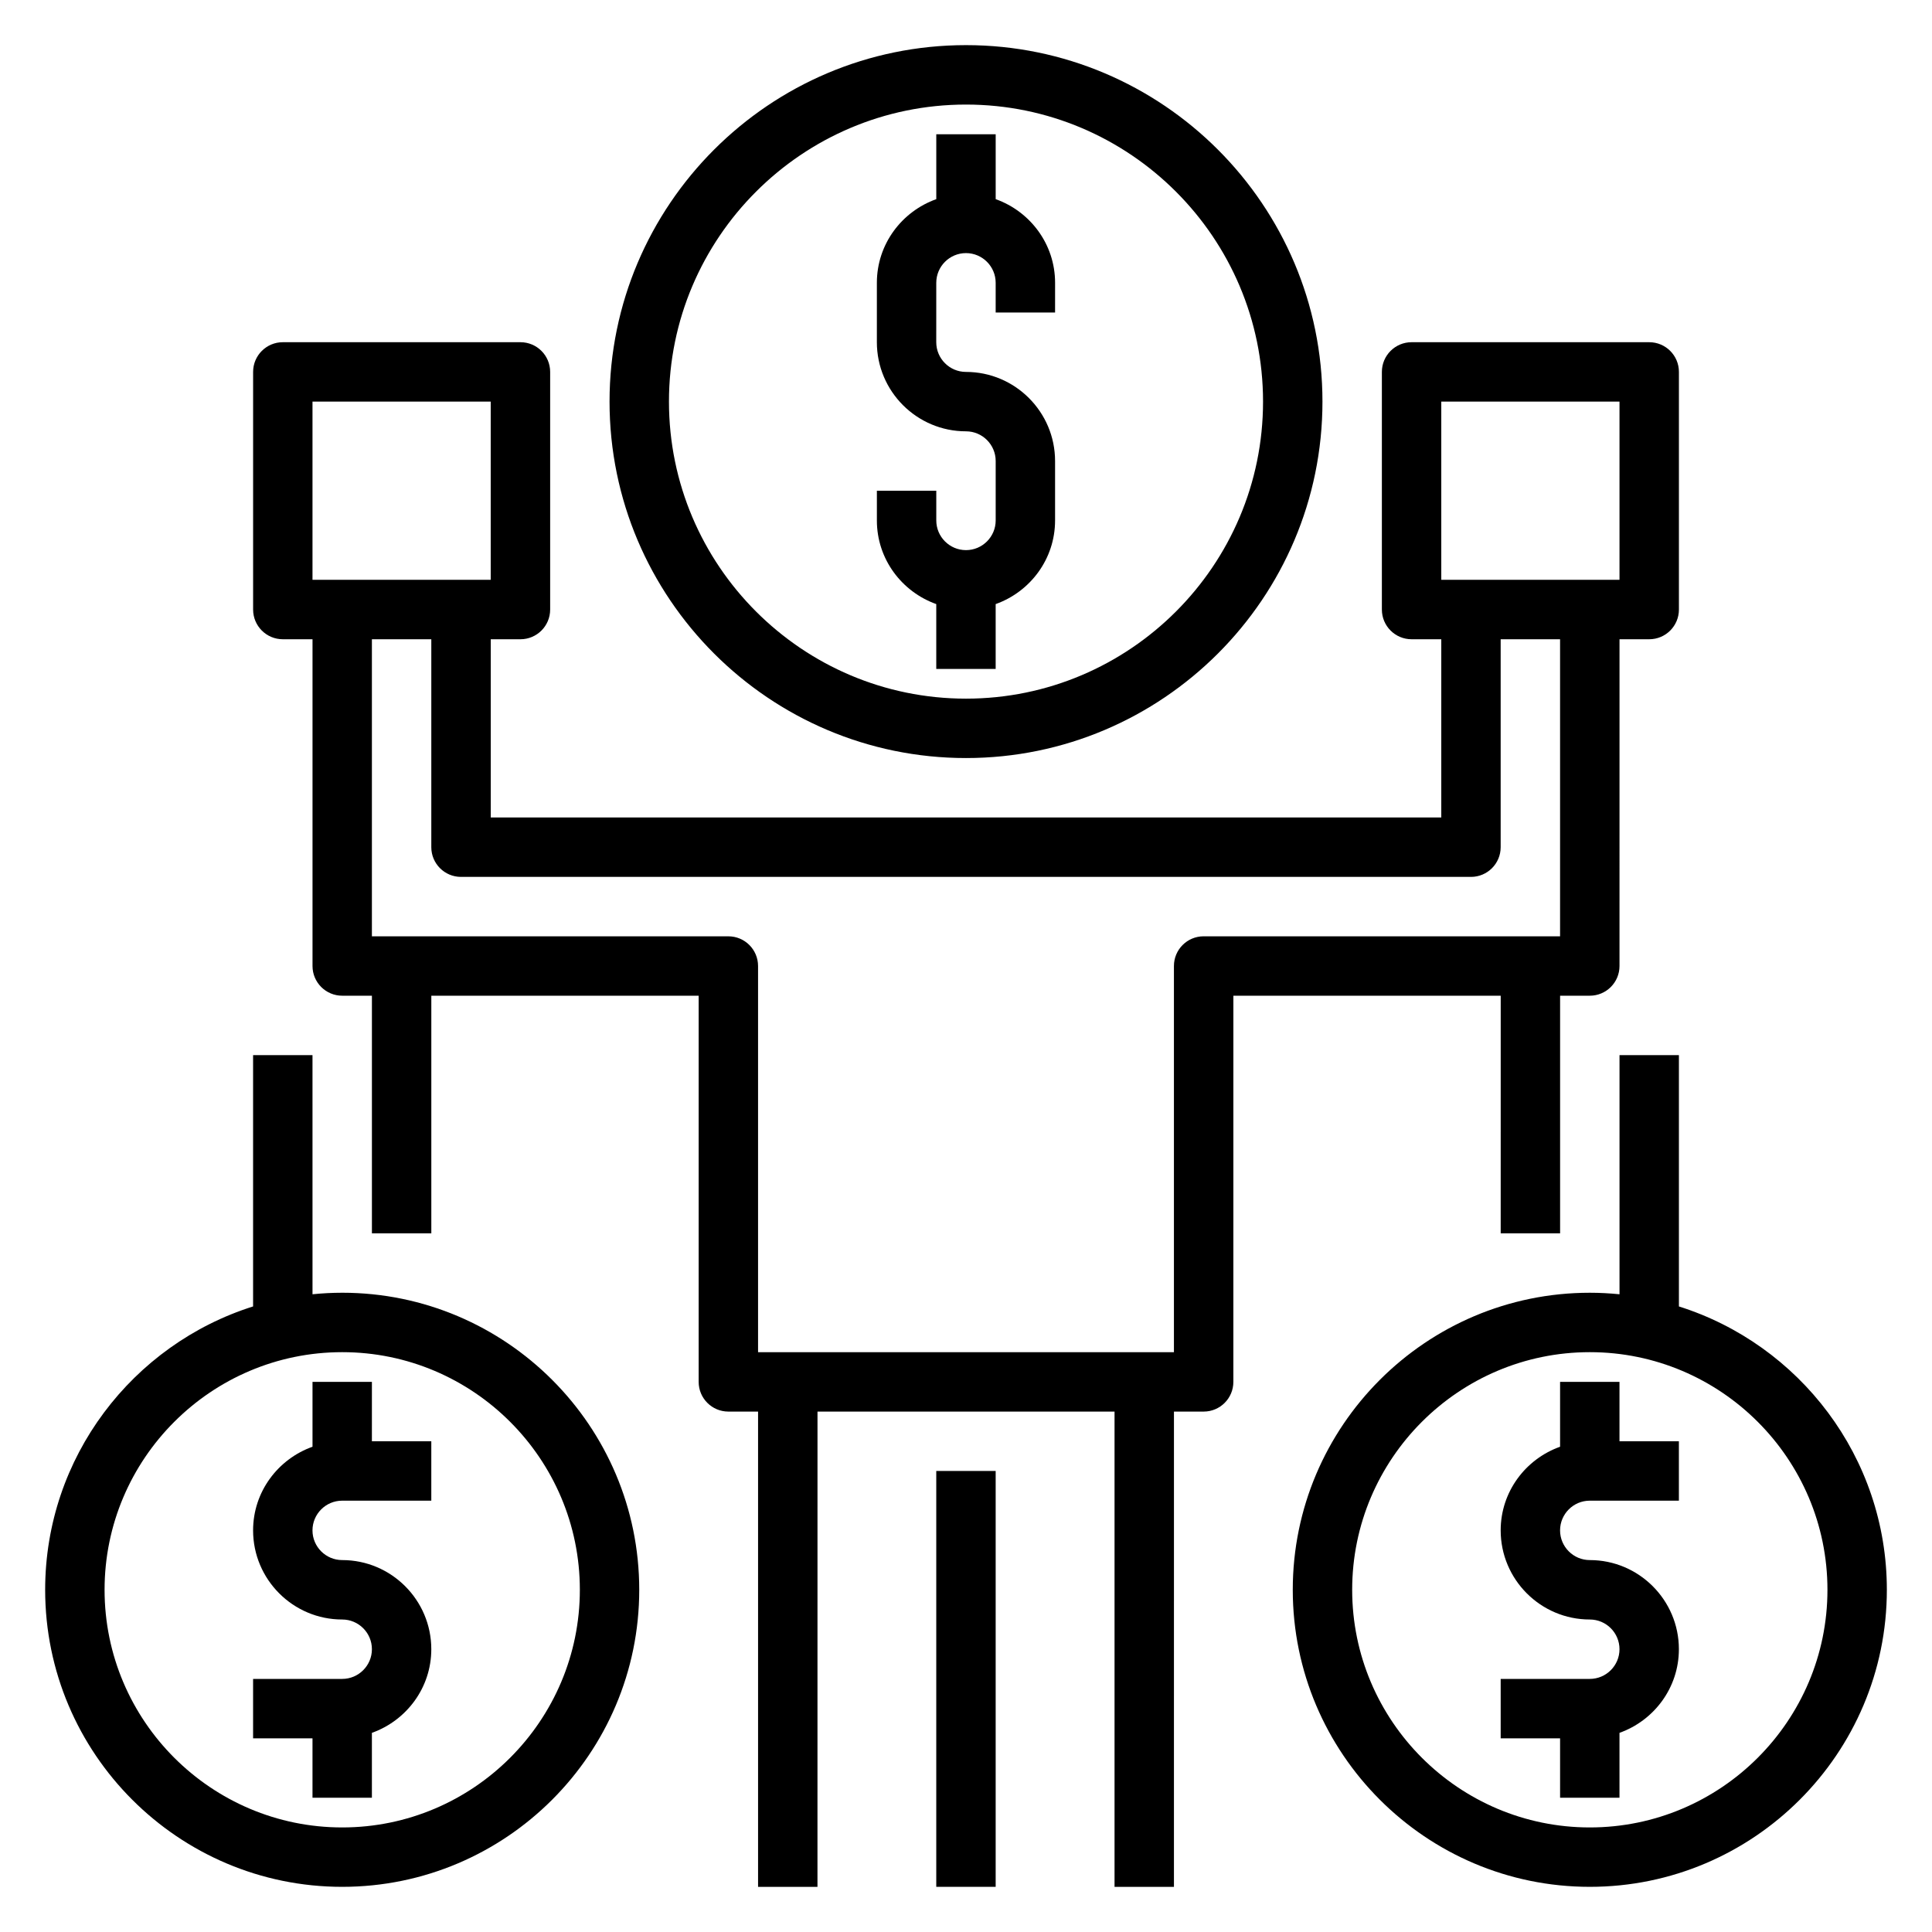
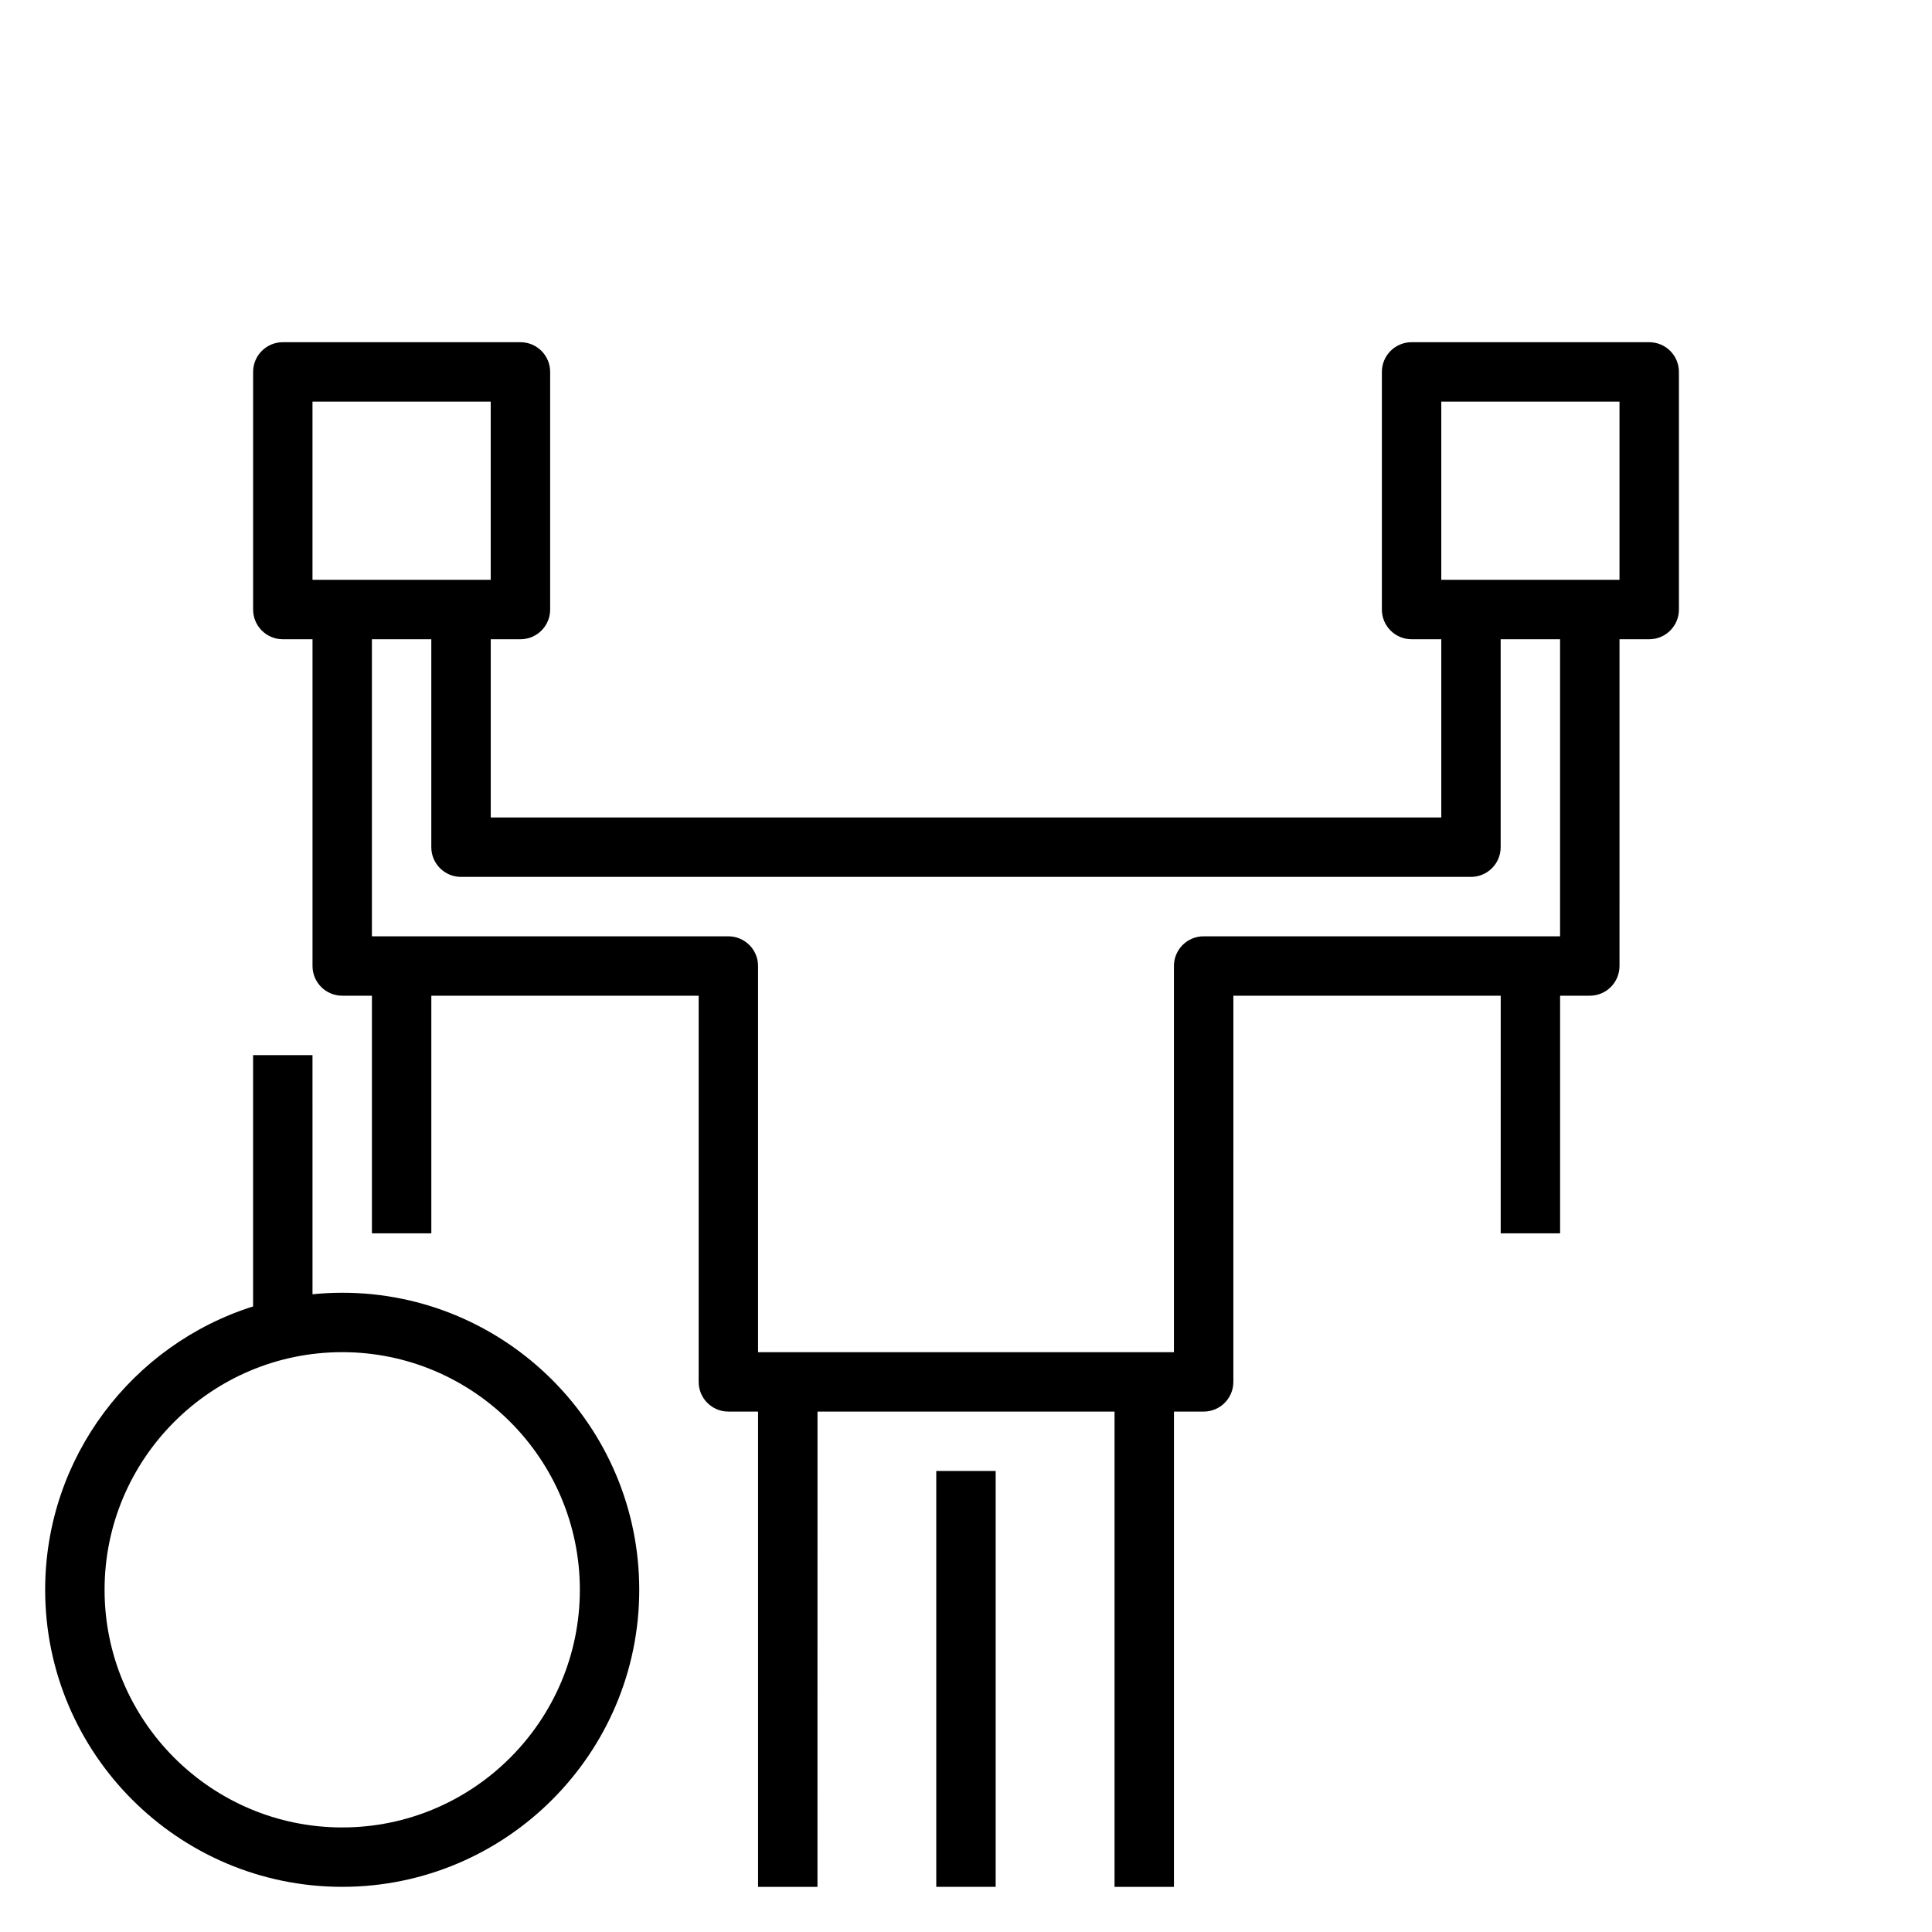
<svg xmlns="http://www.w3.org/2000/svg" fill="#000000" width="800px" height="800px" version="1.1" viewBox="144 144 512 512">
  <g>
-     <path d="m392.12 304.09v17.191h15.742v-17.191c9.141-3.258 15.742-11.918 15.742-22.168v-15.742c0-13.02-10.598-23.617-23.617-23.617-4.344 0-7.871-3.535-7.871-7.871l0.004-15.746c0-4.336 3.527-7.871 7.871-7.871s7.871 3.535 7.871 7.871v7.871h15.742l0.004-7.871c0-10.25-6.606-18.91-15.742-22.168v-17.191h-15.742v17.191c-9.141 3.262-15.746 11.918-15.746 22.168v15.742c0 13.02 10.598 23.617 23.617 23.617 4.344 0 7.871 3.535 7.871 7.871v15.742c0 4.336-3.527 7.871-7.871 7.871s-7.871-3.535-7.871-7.871v-7.871h-15.742v7.871c-0.004 10.254 6.602 18.914 15.738 22.172z" />
-     <path d="m400 344.89c52.09 0 94.465-42.375 94.465-94.465-0.004-52.09-42.379-94.465-94.465-94.465-52.09 0-94.465 42.375-94.465 94.465 0 52.09 42.375 94.465 94.465 94.465zm0-173.18c43.406 0 78.719 35.312 78.719 78.719s-35.312 78.719-78.719 78.719-78.719-35.312-78.719-78.719c-0.004-43.406 35.312-78.719 78.719-78.719z" />
    <path d="m392.12 533.82h15.742v110.21h-15.742z" />
-     <path d="m242.56 510.21h-15.742v17.191c-9.141 3.262-15.746 11.918-15.746 22.168 0 13.02 10.598 23.617 23.617 23.617 4.344 0 7.871 3.535 7.871 7.871 0 4.336-3.527 7.871-7.871 7.871h-23.617v15.742h15.742v15.742h15.742v-17.191c9.141-3.258 15.742-11.918 15.742-22.168 0-13.02-10.598-23.617-23.617-23.617-4.344 0-7.871-3.535-7.871-7.871s3.527-7.871 7.871-7.871h23.617v-15.742h-15.742z" />
    <path d="m234.69 486.59c-2.66 0-5.281 0.141-7.871 0.402l-0.004-63.379h-15.742v66.605c-31.898 10.062-55.105 39.914-55.105 75.094 0 43.406 35.312 78.719 78.719 78.719s78.719-35.312 78.719-78.719c0.004-43.406-35.309-78.723-78.715-78.723zm0 141.7c-34.723 0-62.977-28.254-62.977-62.977s28.254-62.977 62.977-62.977 62.977 28.254 62.977 62.977-28.254 62.977-62.977 62.977z" />
-     <path d="m573.18 510.21h-15.742v17.191c-9.141 3.258-15.742 11.918-15.742 22.168 0 13.02 10.598 23.617 23.617 23.617 4.344 0 7.871 3.535 7.871 7.871 0 4.336-3.527 7.871-7.871 7.871h-23.617v15.742h15.742v15.742h15.742v-17.191c9.141-3.258 15.742-11.918 15.742-22.168 0-13.02-10.598-23.617-23.617-23.617-4.344 0-7.871-3.535-7.871-7.871s3.527-7.871 7.871-7.871h23.617v-15.742h-15.742z" />
-     <path d="m588.93 490.22v-66.605h-15.742v63.379c-2.59-0.258-5.211-0.402-7.871-0.402-43.406 0-78.719 35.312-78.719 78.719s35.312 78.719 78.719 78.719 78.719-35.312 78.719-78.719c0-35.176-23.207-65.027-55.105-75.09zm-23.613 138.07c-34.723 0-62.977-28.254-62.977-62.977s28.254-62.977 62.977-62.977 62.977 28.254 62.977 62.977-28.254 62.977-62.977 62.977z" />
    <path d="m541.7 470.85h15.742v-62.977h7.871c4.352 0 7.871-3.527 7.871-7.871l0.004-86.594h7.871c4.352 0 7.871-3.527 7.871-7.871v-62.977c0-4.344-3.519-7.871-7.871-7.871h-62.977c-4.352 0-7.871 3.527-7.871 7.871v62.977c0 4.344 3.519 7.871 7.871 7.871h7.871v47.23h-251.9v-47.23h7.871c4.352 0 7.871-3.527 7.871-7.871v-62.977c0-4.344-3.519-7.871-7.871-7.871h-62.977c-4.352 0-7.871 3.527-7.871 7.871v62.977c0 4.344 3.519 7.871 7.871 7.871h7.871v86.594c0 4.344 3.519 7.871 7.871 7.871h7.871v62.977h15.742v-62.977h70.848v102.34c0 4.344 3.519 7.871 7.871 7.871h7.871v125.95h15.742l0.008-125.95h78.719v125.95h15.742l0.004-125.95h7.871c4.352 0 7.871-3.527 7.871-7.871l0.004-102.34h70.848zm-15.746-220.42h47.23v47.23h-47.23zm-299.14 0h47.23v47.23h-47.23zm236.16 141.7c-4.352 0-7.871 3.527-7.871 7.871v102.34l-110.21 0.004v-102.34c0-4.344-3.519-7.871-7.871-7.871l-94.465-0.004v-78.719h15.742v55.105c0 4.344 3.519 7.871 7.871 7.871h267.65c4.352 0 7.871-3.527 7.871-7.871v-55.105h15.742v78.719z" />
  </g>
</svg>